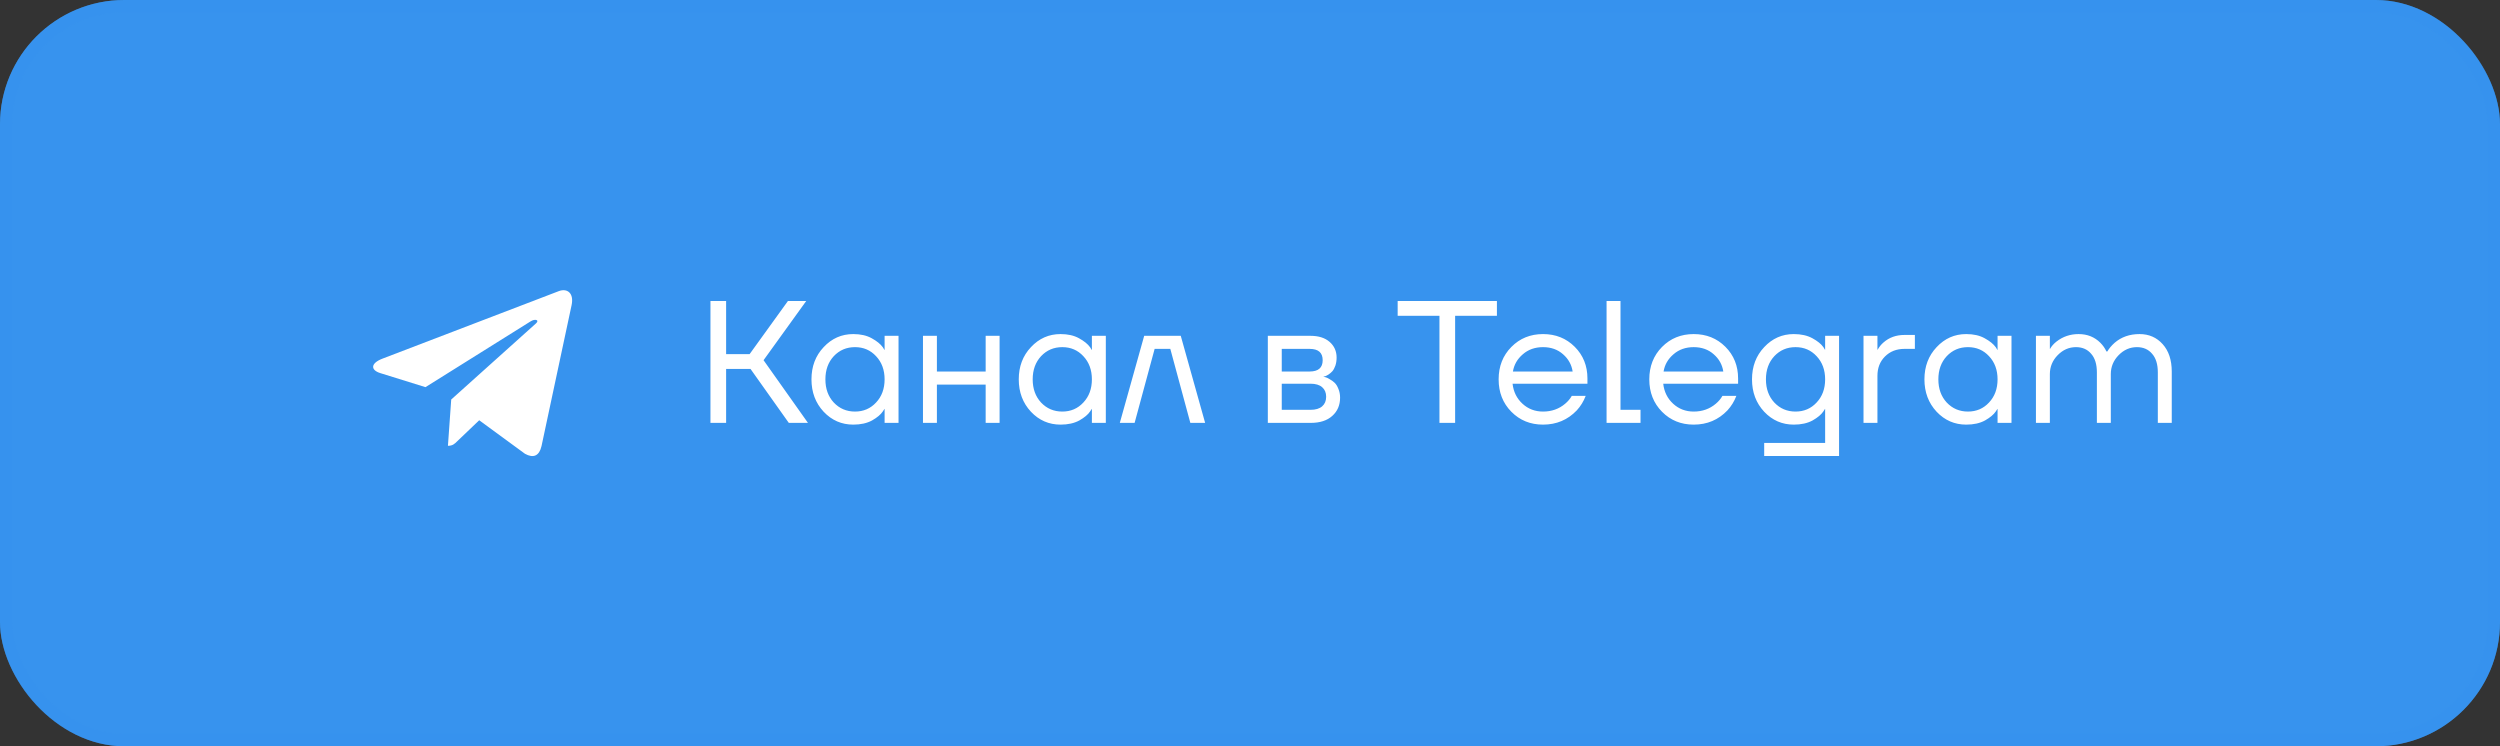
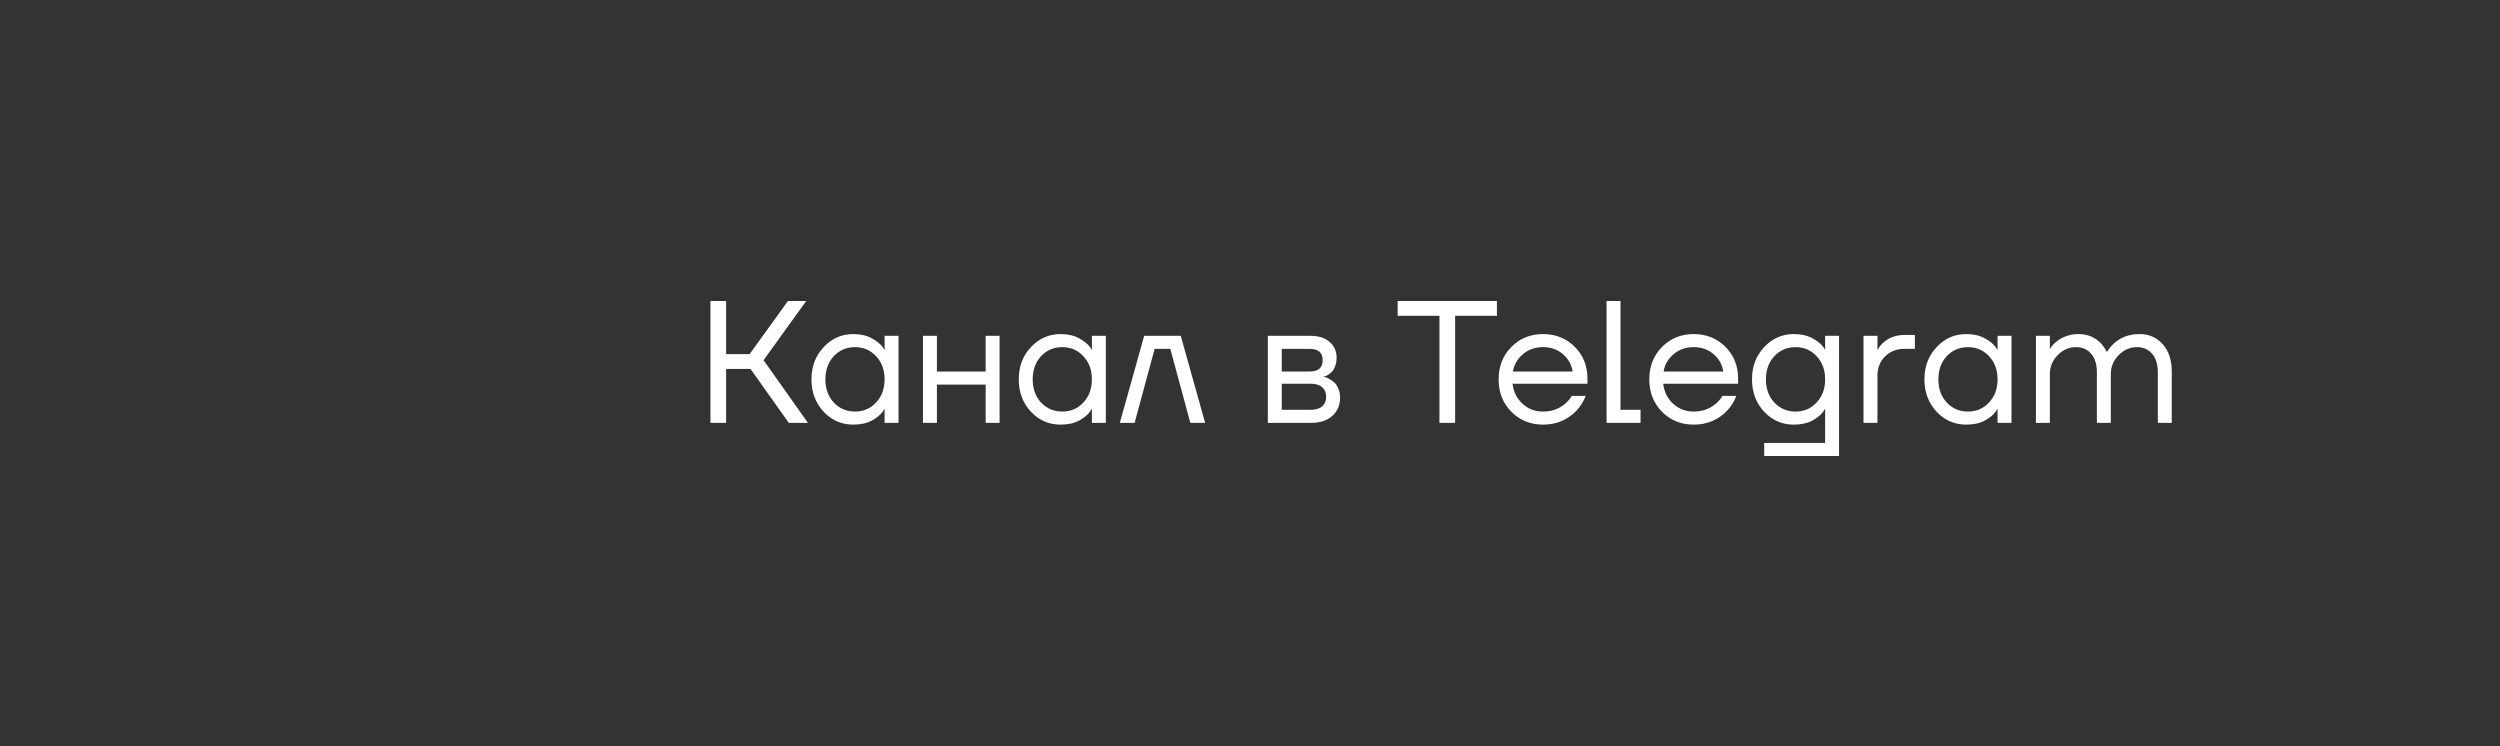
<svg xmlns="http://www.w3.org/2000/svg" width="201" height="60" viewBox="0 0 201 60" fill="none">
  <rect x="0" y="0" width="201" height="60" fill="#333333" stroke="none" />
-   <rect width="201" height="60" rx="10" fill="#3793EE" />
-   <rect x="0.5" y="0.5" width="200" height="59" rx="9.5" stroke="#3793EE" stroke-opacity="0.5" />
  <g clip-path="url(#clip0_4010_2)">
-     <path d="M36.278 32.121L36.014 35.843C36.392 35.843 36.556 35.681 36.753 35.485L38.528 33.789L42.207 36.483C42.882 36.859 43.357 36.661 43.539 35.862L45.953 24.547L45.954 24.547C46.168 23.549 45.593 23.159 44.936 23.404L30.743 28.838C29.774 29.214 29.789 29.754 30.578 29.999L34.207 31.127L42.636 25.853C43.032 25.591 43.393 25.736 43.096 25.999L36.278 32.121Z" fill="white" />
-   </g>
+     </g>
  <path d="M57.12 34V24.2H58.38V28.47H60.27L63.35 24.2H64.82L61.39 28.96L64.96 34H63.42L60.34 29.66H58.38V34H57.12ZM66.222 33.104C65.568 32.404 65.242 31.536 65.242 30.5C65.242 29.464 65.568 28.601 66.222 27.91C66.875 27.21 67.668 26.86 68.602 26.86C69.19 26.86 69.684 26.972 70.086 27.196C70.496 27.42 70.795 27.663 70.982 27.924L71.108 28.134H71.122V27H72.242V34H71.122V32.88H71.108L70.982 33.076C70.814 33.328 70.524 33.571 70.114 33.804C69.703 34.028 69.199 34.14 68.602 34.14C67.668 34.14 66.875 33.795 66.222 33.104ZM67.034 28.638C66.586 29.123 66.362 29.744 66.362 30.5C66.362 31.256 66.586 31.877 67.034 32.362C67.491 32.847 68.06 33.09 68.742 33.09C69.423 33.09 69.988 32.847 70.436 32.362C70.893 31.877 71.122 31.256 71.122 30.5C71.122 29.744 70.893 29.123 70.436 28.638C69.988 28.153 69.423 27.91 68.742 27.91C68.06 27.91 67.491 28.153 67.034 28.638ZM74.207 34V27H75.327V29.87H79.247V27H80.367V34H79.247V30.92H75.327V34H74.207ZM82.888 33.104C82.234 32.404 81.908 31.536 81.908 30.5C81.908 29.464 82.234 28.601 82.888 27.91C83.541 27.21 84.334 26.86 85.268 26.86C85.856 26.86 86.35 26.972 86.752 27.196C87.162 27.42 87.461 27.663 87.648 27.924L87.774 28.134H87.788V27H88.908V34H87.788V32.88H87.774L87.648 33.076C87.48 33.328 87.19 33.571 86.78 33.804C86.369 34.028 85.865 34.14 85.268 34.14C84.334 34.14 83.541 33.795 82.888 33.104ZM83.7 28.638C83.252 29.123 83.028 29.744 83.028 30.5C83.028 31.256 83.252 31.877 83.7 32.362C84.157 32.847 84.726 33.09 85.408 33.09C86.089 33.09 86.654 32.847 87.102 32.362C87.559 31.877 87.788 31.256 87.788 30.5C87.788 29.744 87.559 29.123 87.102 28.638C86.654 28.153 86.089 27.91 85.408 27.91C84.726 27.91 84.157 28.153 83.7 28.638ZM90.033 34L91.993 27H94.933L96.893 34H95.703L94.093 28.05H92.833L91.223 34H90.033ZM101.933 34V27H105.363C106.016 27 106.53 27.163 106.903 27.49C107.276 27.817 107.463 28.237 107.463 28.75C107.463 28.983 107.43 29.198 107.365 29.394C107.3 29.581 107.22 29.73 107.127 29.842C107.034 29.945 106.931 30.033 106.819 30.108C106.716 30.173 106.628 30.22 106.553 30.248C106.488 30.267 106.441 30.276 106.413 30.276V30.29C106.441 30.29 106.497 30.304 106.581 30.332C106.665 30.351 106.772 30.402 106.903 30.486C107.043 30.561 107.174 30.654 107.295 30.766C107.416 30.878 107.519 31.041 107.603 31.256C107.696 31.471 107.743 31.709 107.743 31.97C107.743 32.577 107.533 33.067 107.113 33.44C106.702 33.813 106.124 34 105.377 34H101.933ZM103.053 29.87H105.293C105.993 29.87 106.343 29.567 106.343 28.96C106.343 28.353 105.993 28.05 105.293 28.05H103.053V29.87ZM103.053 32.95H105.363C105.774 32.95 106.086 32.857 106.301 32.67C106.516 32.483 106.623 32.227 106.623 31.9C106.623 31.573 106.516 31.317 106.301 31.13C106.086 30.943 105.774 30.85 105.363 30.85H103.053V32.95ZM112.372 25.39V24.2H120.352V25.39H116.992V34H115.732V25.39H112.372ZM121.512 33.104C120.83 32.413 120.49 31.545 120.49 30.5C120.49 29.455 120.83 28.587 121.512 27.896C122.193 27.205 123.042 26.86 124.06 26.86C125.077 26.86 125.926 27.201 126.608 27.882C127.289 28.563 127.63 29.413 127.63 30.43V30.85H121.61C121.684 31.503 121.95 32.04 122.408 32.46C122.865 32.88 123.416 33.09 124.06 33.09C124.75 33.09 125.343 32.88 125.838 32.46C126.062 32.273 126.239 32.063 126.37 31.83H127.49C127.322 32.269 127.084 32.656 126.776 32.992C126.048 33.757 125.142 34.14 124.06 34.14C123.042 34.14 122.193 33.795 121.512 33.104ZM121.638 29.87H126.44C126.356 29.319 126.099 28.857 125.67 28.484C125.24 28.101 124.704 27.91 124.06 27.91C123.416 27.91 122.874 28.101 122.436 28.484C121.997 28.857 121.731 29.319 121.638 29.87ZM129.168 34V24.2H130.288V32.95H131.898V34H129.168ZM133.625 33.104C132.944 32.413 132.603 31.545 132.603 30.5C132.603 29.455 132.944 28.587 133.625 27.896C134.306 27.205 135.156 26.86 136.173 26.86C137.19 26.86 138.04 27.201 138.721 27.882C139.402 28.563 139.743 29.413 139.743 30.43V30.85H133.723C133.798 31.503 134.064 32.04 134.521 32.46C134.978 32.88 135.529 33.09 136.173 33.09C136.864 33.09 137.456 32.88 137.951 32.46C138.175 32.273 138.352 32.063 138.483 31.83H139.603C139.435 32.269 139.197 32.656 138.889 32.992C138.161 33.757 137.256 34.14 136.173 34.14C135.156 34.14 134.306 33.795 133.625 33.104ZM133.751 29.87H138.553C138.469 29.319 138.212 28.857 137.783 28.484C137.354 28.101 136.817 27.91 136.173 27.91C135.529 27.91 134.988 28.101 134.549 28.484C134.11 28.857 133.844 29.319 133.751 29.87ZM141.841 33.104C141.187 32.404 140.861 31.536 140.861 30.5C140.861 29.464 141.187 28.601 141.841 27.91C142.494 27.21 143.287 26.86 144.221 26.86C144.809 26.86 145.308 26.972 145.719 27.196C146.129 27.42 146.423 27.658 146.601 27.91L146.727 28.12H146.741V27H147.861V36.66H141.841V35.61H146.741V32.88H146.727L146.601 33.076C146.433 33.328 146.143 33.571 145.733 33.804C145.322 34.028 144.818 34.14 144.221 34.14C143.287 34.14 142.494 33.795 141.841 33.104ZM142.653 28.638C142.205 29.123 141.981 29.744 141.981 30.5C141.981 31.256 142.205 31.877 142.653 32.362C143.11 32.847 143.679 33.09 144.361 33.09C145.042 33.09 145.607 32.847 146.055 32.362C146.512 31.877 146.741 31.256 146.741 30.5C146.741 29.744 146.512 29.123 146.055 28.638C145.607 28.153 145.042 27.91 144.361 27.91C143.679 27.91 143.11 28.153 142.653 28.638ZM149.826 34V27H150.946V28.12H150.96C151.09 27.887 151.249 27.691 151.436 27.532C151.893 27.131 152.453 26.93 153.116 26.93H153.956V28.05H153.116C152.481 28.05 151.958 28.255 151.548 28.666C151.146 29.067 150.946 29.585 150.946 30.22V34H149.826ZM155.704 33.104C155.051 32.404 154.724 31.536 154.724 30.5C154.724 29.464 155.051 28.601 155.704 27.91C156.357 27.21 157.151 26.86 158.084 26.86C158.672 26.86 159.167 26.972 159.568 27.196C159.979 27.42 160.277 27.663 160.464 27.924L160.59 28.134H160.604V27H161.724V34H160.604V32.88H160.59L160.464 33.076C160.296 33.328 160.007 33.571 159.596 33.804C159.185 34.028 158.681 34.14 158.084 34.14C157.151 34.14 156.357 33.795 155.704 33.104ZM156.516 28.638C156.068 29.123 155.844 29.744 155.844 30.5C155.844 31.256 156.068 31.877 156.516 32.362C156.973 32.847 157.543 33.09 158.224 33.09C158.905 33.09 159.47 32.847 159.918 32.362C160.375 31.877 160.604 31.256 160.604 30.5C160.604 29.744 160.375 29.123 159.918 28.638C159.47 28.153 158.905 27.91 158.224 27.91C157.543 27.91 156.973 28.153 156.516 28.638ZM163.689 34V27H164.809V28.05H164.823C164.944 27.835 165.117 27.639 165.341 27.462C165.854 27.061 166.447 26.86 167.119 26.86C167.819 26.86 168.402 27.093 168.869 27.56C169.074 27.765 169.238 27.999 169.359 28.26H169.429C169.569 28.017 169.765 27.784 170.017 27.56C170.558 27.093 171.226 26.86 172.019 26.86C172.775 26.86 173.396 27.131 173.881 27.672C174.366 28.213 174.609 28.946 174.609 29.87V34H173.489V29.94C173.489 29.287 173.335 28.787 173.027 28.442C172.728 28.087 172.322 27.91 171.809 27.91C171.249 27.91 170.759 28.125 170.339 28.554C169.919 28.983 169.709 29.492 169.709 30.08V34H168.589V29.94C168.589 29.287 168.435 28.787 168.127 28.442C167.828 28.087 167.422 27.91 166.909 27.91C166.349 27.91 165.859 28.125 165.439 28.554C165.019 28.983 164.809 29.492 164.809 30.08V34H163.689Z" fill="white" />
  <defs>
    <clipPath id="clip0_4010_2">
      <rect width="16" height="16" fill="white" transform="translate(30 22)" />
    </clipPath>
  </defs>
</svg>